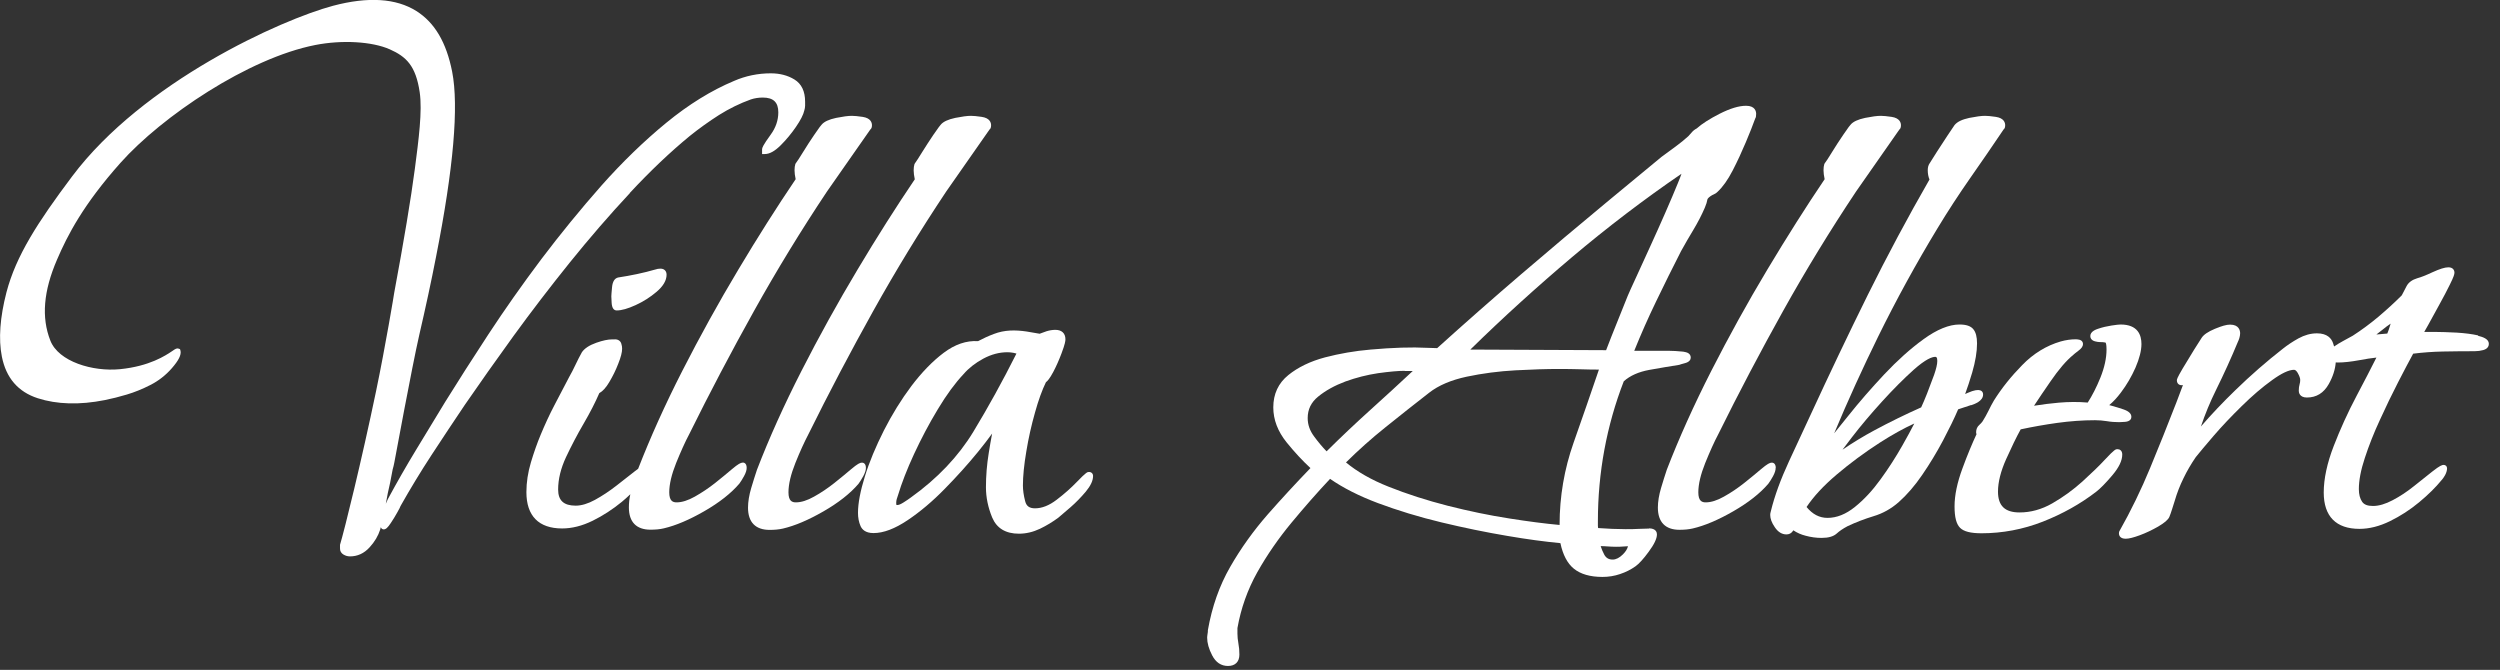
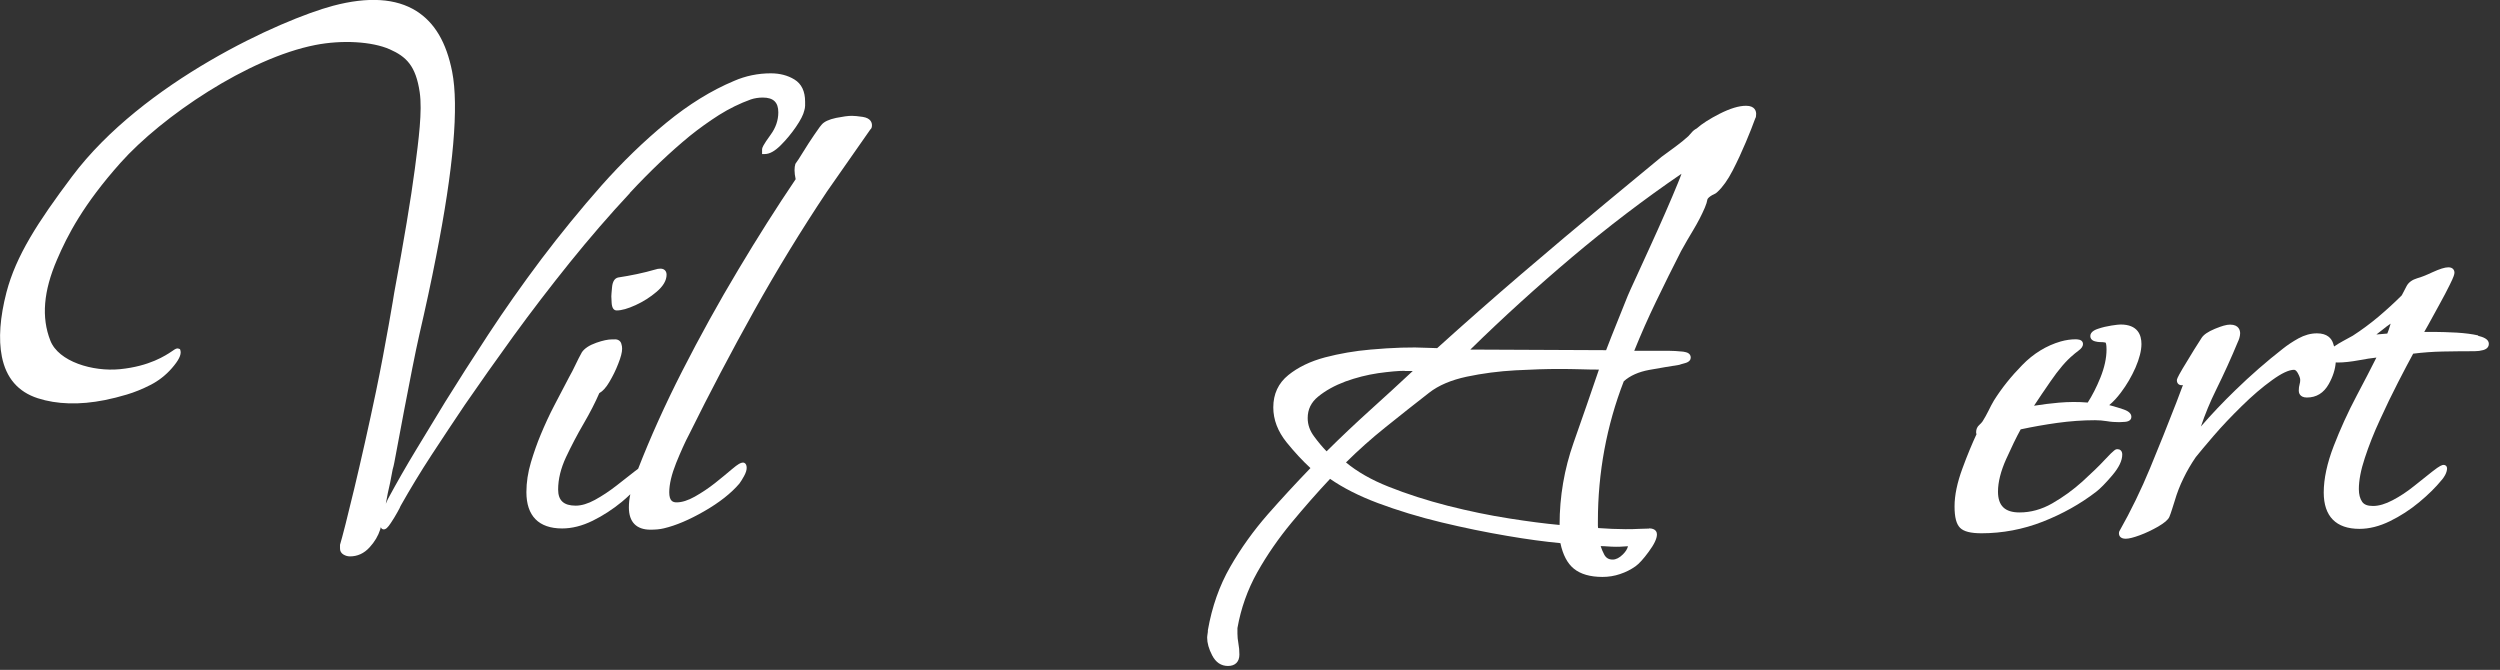
<svg xmlns="http://www.w3.org/2000/svg" width="209" height="56" viewBox="0 0 209 56" fill="none">
  <rect x="0" y="0" width="209" height="56" fill="#333333" stroke="none" />
  <g clip-path="url(#clip0_193_57)">
    <path d="M52.652 16.132C54.344 14.312 56.035 12.706 57.666 11.367C58.447 10.74 59.272 10.148 60.121 9.607C60.971 9.075 61.864 8.637 62.774 8.311C63.083 8.208 63.427 8.156 63.77 8.156C64.654 8.156 65.067 8.551 65.067 9.392C65.067 10.053 64.852 10.68 64.431 11.255C63.77 12.165 63.71 12.363 63.71 12.483V12.878H63.933C64.337 12.878 64.775 12.638 65.272 12.14C65.728 11.685 66.157 11.169 66.534 10.62C66.929 10.045 67.161 9.59 67.239 9.238C67.281 9.101 67.307 8.963 67.307 8.834V8.5C67.307 7.632 67.007 7.006 66.414 6.645C65.856 6.302 65.187 6.13 64.44 6.13C63.367 6.13 62.328 6.345 61.366 6.765C59.478 7.555 57.572 8.731 55.709 10.259C53.854 11.779 52.026 13.548 50.274 15.522C48.54 17.488 46.849 19.557 45.252 21.669C43.672 23.772 42.179 25.893 40.822 27.962C39.466 30.031 38.255 31.928 37.216 33.602C36.392 34.95 35.577 36.298 34.77 37.629C33.963 38.959 33.173 40.342 32.426 41.724C32.374 41.836 32.314 41.973 32.254 42.119C32.357 41.518 32.477 40.925 32.615 40.35C32.684 39.964 32.752 39.595 32.829 39.234C32.881 39.054 32.932 38.865 32.967 38.659C32.984 38.582 34.443 30.658 35.044 28.031C35.577 25.73 36.057 23.515 36.461 21.429C37.912 14.08 38.367 8.894 37.8 5.993C37.319 3.546 36.341 1.889 34.804 0.919C33.104 -0.146 30.769 -0.292 27.85 0.481C23.506 1.64 11.959 6.843 6.027 14.749C3.159 18.57 1.339 21.386 0.541 24.433C6.1933e-07 26.528 -0.137 28.34 0.155 29.808C0.507 31.593 1.511 32.761 3.159 33.293C4.756 33.808 6.645 33.868 8.757 33.448C9.358 33.328 9.976 33.173 10.603 32.984C11.238 32.795 11.899 32.529 12.569 32.186C13.247 31.842 13.856 31.37 14.371 30.778C14.93 30.134 15.161 29.679 15.093 29.336L15.05 29.19L14.938 29.147C14.784 29.087 14.663 29.164 14.406 29.344C13.839 29.722 12.517 30.615 10.027 30.864C7.761 31.087 4.894 30.237 4.207 28.468C3.451 26.545 3.631 24.339 4.765 21.712C5.64 19.669 6.963 17.102 10.07 13.616C13.539 9.727 20.75 4.859 26.365 3.761C28.605 3.323 31.104 3.469 32.58 4.121C33.954 4.731 34.761 5.486 35.087 7.71C35.319 9.272 34.993 11.728 34.684 14.097C34.349 16.647 33.765 20.132 32.958 24.468C32.958 24.511 32.228 28.915 31.439 32.701C30.237 38.479 28.803 44.299 28.425 45.544V45.836C28.417 46.068 28.52 46.248 28.726 46.368C28.889 46.463 29.069 46.514 29.258 46.514C29.885 46.514 30.434 46.265 30.889 45.767C31.327 45.295 31.619 44.789 31.782 44.274C31.799 44.205 31.816 44.136 31.834 44.076C31.894 44.239 32.022 44.257 32.083 44.257C32.254 44.257 32.409 44.119 32.666 43.733C32.864 43.441 33.044 43.14 33.207 42.849C33.396 42.522 33.456 42.385 33.482 42.308C34.297 40.865 35.165 39.432 36.075 38.041C36.985 36.65 37.92 35.242 38.856 33.851C40.084 32.066 41.457 30.125 42.934 28.082C44.419 26.039 45.999 23.979 47.63 21.952C49.27 19.918 50.961 17.96 52.661 16.14L52.652 16.132Z" fill="white" />
    <path d="M54.799 22.527C54.301 22.673 53.777 22.802 53.254 22.913C52.721 23.025 52.197 23.119 51.682 23.197C51.391 23.257 51.21 23.532 51.167 24.012C51.133 24.399 51.107 24.639 51.107 24.768C51.107 24.845 51.116 25.025 51.133 25.317C51.159 25.738 51.305 25.953 51.554 25.953C51.966 25.953 52.481 25.807 53.142 25.506C53.777 25.214 54.361 24.845 54.885 24.399C55.443 23.927 55.726 23.446 55.726 22.965C55.726 22.656 55.529 22.459 55.219 22.459C55.048 22.459 54.91 22.484 54.807 22.527H54.799Z" fill="white" />
    <path d="M62.087 38.676C61.933 38.676 61.727 38.77 61.178 39.234C60.783 39.569 60.319 39.955 59.778 40.384C59.246 40.805 58.679 41.183 58.087 41.518C57.52 41.835 57.014 41.998 56.567 41.998C56.258 41.998 55.949 41.895 55.949 41.157C55.949 40.479 56.147 39.655 56.524 38.71C56.919 37.74 57.28 36.933 57.615 36.306C59.323 32.847 61.152 29.378 63.041 25.987C64.921 22.613 66.972 19.256 69.136 16.011C69.737 15.144 70.346 14.277 70.965 13.393C71.574 12.526 72.166 11.676 72.759 10.826C72.828 10.774 72.896 10.68 72.896 10.474C72.896 10.251 72.793 9.873 72.115 9.77C71.711 9.71 71.411 9.684 71.213 9.684C70.896 9.684 70.467 9.744 69.9 9.856C69.299 9.985 68.895 10.173 68.689 10.422C68.629 10.482 68.509 10.628 68.071 11.272C67.754 11.736 67.436 12.225 67.136 12.715C66.835 13.204 66.638 13.513 66.526 13.65L66.492 13.71C66.449 13.848 66.423 14.02 66.423 14.234C66.423 14.449 66.457 14.706 66.517 14.981C64.955 17.291 63.341 19.832 61.727 22.536C60.079 25.283 58.508 28.134 57.048 30.992C55.597 33.834 54.361 36.59 53.348 39.191C53.271 39.251 53.176 39.32 53.082 39.389L51.536 40.599C50.953 41.054 50.343 41.458 49.734 41.792C49.15 42.11 48.609 42.273 48.128 42.273C47.132 42.273 46.66 41.844 46.66 40.925C46.66 40.058 46.883 39.157 47.313 38.23C47.759 37.285 48.257 36.332 48.798 35.405C49.33 34.495 49.768 33.636 50.103 32.864C50.386 32.709 50.661 32.409 50.935 31.945C51.219 31.465 51.476 30.958 51.682 30.417C51.906 29.859 52.009 29.447 52.009 29.155C52.009 29.018 51.992 28.88 51.94 28.726C51.863 28.468 51.614 28.34 51.339 28.374H51.159C50.833 28.374 50.403 28.46 49.845 28.657C49.27 28.863 48.884 29.112 48.652 29.438C48.463 29.773 48.291 30.117 48.111 30.494C47.948 30.846 47.768 31.19 47.579 31.525L46.343 33.886C45.93 34.675 45.553 35.499 45.209 36.324C44.909 37.036 44.634 37.826 44.385 38.65C44.136 39.492 44.007 40.324 44.007 41.14C44.007 43.132 45.038 44.179 46.995 44.179C47.819 44.179 48.669 43.964 49.545 43.535C50.403 43.114 51.219 42.582 51.983 41.956C52.232 41.749 52.472 41.535 52.695 41.32C52.61 41.706 52.575 42.076 52.575 42.428C52.575 43.638 53.202 44.282 54.378 44.282C54.576 44.282 54.764 44.273 54.962 44.256C55.159 44.239 55.34 44.205 55.494 44.17C56.49 43.939 57.623 43.458 58.877 42.737C60.13 42.016 61.117 41.243 61.813 40.427C61.933 40.264 62.062 40.058 62.199 39.809C62.354 39.526 62.422 39.303 62.422 39.114C62.422 38.693 62.165 38.667 62.087 38.667V38.676Z" fill="white" />
-     <path d="M72.166 39.818C72.312 39.535 72.39 39.311 72.39 39.122C72.39 38.702 72.132 38.676 72.055 38.676C71.9 38.676 71.694 38.77 71.145 39.234C70.75 39.569 70.286 39.955 69.745 40.384C69.213 40.805 68.647 41.191 68.054 41.518C67.496 41.835 66.981 41.998 66.535 41.998C66.225 41.998 65.916 41.895 65.916 41.157C65.916 40.479 66.114 39.655 66.492 38.71C66.878 37.749 67.247 36.942 67.582 36.306C69.29 32.847 71.119 29.378 73.008 25.987C74.888 22.613 76.94 19.256 79.103 16.011C79.704 15.144 80.314 14.277 80.932 13.393C81.541 12.526 82.134 11.676 82.726 10.826C82.795 10.774 82.855 10.68 82.855 10.474C82.855 10.251 82.752 9.873 82.074 9.77C81.67 9.71 81.37 9.684 81.172 9.684C80.855 9.684 80.425 9.744 79.859 9.856C79.258 9.985 78.854 10.173 78.648 10.422C78.597 10.482 78.468 10.628 78.03 11.272C77.712 11.736 77.403 12.225 77.094 12.715C76.794 13.195 76.596 13.513 76.485 13.659L76.45 13.719C76.407 13.856 76.382 14.028 76.382 14.243C76.382 14.457 76.416 14.706 76.476 14.99C74.914 17.299 73.3 19.84 71.686 22.545C70.046 25.283 68.475 28.125 67.007 31.001C65.547 33.86 64.294 36.641 63.281 39.277C63.126 39.732 62.972 40.238 62.8 40.805C62.628 41.389 62.534 41.938 62.534 42.445C62.534 43.655 63.161 44.299 64.337 44.299C64.534 44.299 64.723 44.291 64.921 44.273C65.118 44.256 65.298 44.222 65.453 44.188C66.449 43.956 67.582 43.475 68.835 42.754C70.089 42.033 71.076 41.26 71.772 40.444C71.892 40.29 72.012 40.084 72.158 39.826L72.166 39.818Z" fill="white" />
-     <path d="M91.028 39.457C90.916 39.457 90.822 39.457 90.023 40.29C89.543 40.788 88.976 41.294 88.332 41.783C87.714 42.256 87.113 42.496 86.529 42.496C86.066 42.496 85.808 42.316 85.705 41.904C85.576 41.414 85.516 40.968 85.516 40.582C85.516 39.809 85.611 38.856 85.799 37.748C85.98 36.633 86.229 35.534 86.529 34.478C86.812 33.456 87.122 32.606 87.439 31.954C87.568 31.859 87.757 31.653 88.057 31.087C88.306 30.614 88.538 30.091 88.744 29.541C89.036 28.768 89.07 28.502 89.07 28.365C89.07 27.867 88.761 27.575 88.229 27.575C87.98 27.575 87.731 27.618 87.482 27.695C87.276 27.764 87.087 27.833 86.915 27.901C86.555 27.833 86.186 27.773 85.817 27.713C84.872 27.575 83.979 27.575 83.087 27.919C82.606 28.099 82.168 28.305 81.764 28.52C80.794 28.459 79.833 28.786 78.888 29.498C77.953 30.202 77.051 31.138 76.193 32.271C75.343 33.404 74.57 34.658 73.892 35.989C73.214 37.337 72.673 38.624 72.304 39.826C71.926 41.045 71.728 42.067 71.728 42.874C71.728 43.277 71.797 43.647 71.943 43.981C72.063 44.248 72.338 44.565 73.025 44.565C73.858 44.565 74.811 44.205 75.884 43.483C76.922 42.788 77.97 41.904 78.983 40.865C79.987 39.843 80.923 38.804 81.756 37.783C82.228 37.208 82.614 36.693 82.941 36.246C82.838 36.787 82.743 37.337 82.657 37.886C82.503 38.83 82.425 39.792 82.425 40.736C82.425 41.586 82.606 42.445 82.949 43.269C83.327 44.162 84.074 44.617 85.181 44.617C85.774 44.617 86.366 44.479 86.941 44.205C87.499 43.938 88.014 43.621 88.478 43.277C88.701 43.089 89.045 42.797 89.5 42.402C89.955 42.007 90.375 41.569 90.762 41.114C91.174 40.616 91.38 40.187 91.38 39.792C91.38 39.594 91.242 39.457 91.045 39.457H91.028ZM84.975 29.558C83.816 31.868 82.606 34.057 81.378 36.083C80.125 38.152 78.365 40.006 76.141 41.595C75.995 41.706 75.789 41.844 75.532 42.007C75.308 42.144 75.128 42.239 74.948 42.221C74.948 42.221 74.922 42.17 74.922 42.058C74.922 41.929 74.939 41.827 74.965 41.732L75.077 41.389C75.377 40.393 75.824 39.234 76.416 37.955C77.008 36.684 77.669 35.422 78.408 34.203C79.129 33.001 79.85 32.022 80.554 31.275C80.983 30.777 81.541 30.34 82.211 29.979C82.872 29.627 83.542 29.447 84.22 29.447C84.391 29.447 84.563 29.464 84.735 29.498C84.821 29.515 84.898 29.533 84.975 29.558Z" fill="white" />
    <path d="M137.868 44.188C137.602 44.188 137.327 44.196 137.035 44.213C136.305 44.256 135.498 44.239 134.777 44.213C134.382 44.196 133.996 44.17 133.601 44.145C133.593 44.076 133.584 44.016 133.584 43.964V43.569C133.584 39.509 134.314 35.577 135.747 31.877C136.271 31.404 136.992 31.087 137.877 30.924C138.83 30.752 139.662 30.615 140.375 30.503L140.435 30.486C140.435 30.486 140.555 30.434 140.838 30.366C141.259 30.263 141.345 30.048 141.345 29.893C141.345 29.79 141.311 29.541 140.95 29.447C140.778 29.404 140.658 29.387 140.589 29.387C140.237 29.353 139.877 29.327 139.525 29.327H136.623C137.181 27.945 137.791 26.562 138.435 25.232C139.13 23.789 139.834 22.364 140.538 20.991C140.873 20.39 141.216 19.789 141.577 19.196C141.937 18.595 142.255 17.986 142.521 17.368C142.641 17.084 142.71 16.861 142.736 16.69C142.736 16.655 142.779 16.552 143.002 16.398C143.096 16.329 143.191 16.286 143.268 16.252C143.388 16.2 143.5 16.131 143.586 16.037C144.015 15.642 144.444 15.041 144.848 14.26C145.243 13.496 145.612 12.697 145.955 11.882C146.281 11.101 146.548 10.44 146.736 9.907C146.796 9.821 146.814 9.701 146.814 9.521C146.814 9.315 146.728 8.843 145.972 8.843C145.371 8.843 144.642 9.066 143.757 9.512C142.916 9.942 142.272 10.354 141.843 10.74C141.68 10.826 141.534 10.938 141.431 11.066C141.336 11.169 141.242 11.281 141.147 11.384C140.821 11.676 140.469 11.968 140.092 12.242C139.714 12.526 139.319 12.818 138.898 13.118L134.34 16.887C131.953 18.862 129.54 20.896 127.154 22.939C124.81 24.948 122.449 27.026 120.148 29.104C119.908 29.104 119.633 29.095 119.316 29.078C118.036 29.009 116.405 29.061 114.585 29.224C113.272 29.335 111.984 29.559 110.773 29.876C109.546 30.203 108.516 30.7 107.709 31.353C106.867 32.031 106.447 32.941 106.447 34.057C106.447 35.087 106.824 36.066 107.563 36.985C108.224 37.8 108.893 38.522 109.554 39.131C108.335 40.393 107.133 41.698 105.992 42.994C104.79 44.368 103.725 45.853 102.841 47.398C101.948 48.952 101.321 50.721 100.978 52.687C100.978 52.79 100.978 52.884 100.952 52.987C100.935 53.116 100.918 53.219 100.918 53.305C100.918 53.751 101.055 54.249 101.338 54.79C101.639 55.374 102.085 55.675 102.66 55.675C103.27 55.675 103.613 55.322 103.613 54.721C103.613 54.404 103.588 54.086 103.528 53.777C103.476 53.494 103.45 53.219 103.45 52.97V52.507C103.742 50.85 104.3 49.287 105.107 47.845C105.923 46.394 106.893 44.995 107.983 43.681C109.031 42.419 110.104 41.191 111.194 40.032C112.267 40.779 113.615 41.466 115.195 42.059C116.852 42.677 118.646 43.226 120.509 43.672C122.372 44.119 124.209 44.497 125.986 44.797C127.677 45.089 129.18 45.286 130.45 45.407C130.656 46.385 131.034 47.098 131.567 47.536C132.133 47.999 132.94 48.231 133.962 48.231C134.468 48.231 134.966 48.154 135.438 47.991C135.911 47.836 136.348 47.613 136.735 47.338C137.018 47.132 137.379 46.746 137.825 46.136C138.289 45.51 138.52 45.029 138.52 44.677C138.52 44.522 138.452 44.17 137.842 44.17L137.868 44.188ZM122.93 29.215C125.617 26.58 128.476 23.987 131.421 21.497C134.382 18.999 137.456 16.655 140.572 14.526C140.512 14.706 140.418 14.955 140.272 15.307C139.997 15.977 139.662 16.775 139.233 17.754C138.821 18.69 138.392 19.66 137.937 20.647C137.49 21.643 137.095 22.502 136.752 23.24C136.409 23.978 136.185 24.476 136.074 24.742C135.773 25.489 135.464 26.262 135.147 27.052C134.846 27.79 134.554 28.537 134.271 29.275L122.921 29.224L122.93 29.215ZM126.707 30.958C128.107 30.881 129.326 30.846 130.33 30.846C130.931 30.846 131.532 30.855 132.15 30.872C132.665 30.889 133.172 30.898 133.67 30.898C133 32.881 132.279 34.933 131.549 37.019C130.777 39.208 130.382 41.509 130.382 43.853V43.887C129.171 43.776 127.763 43.595 126.192 43.346C124.527 43.089 122.793 42.728 121.033 42.282C119.29 41.835 117.624 41.303 116.079 40.685C114.645 40.118 113.452 39.431 112.525 38.659C113.555 37.637 114.662 36.65 115.821 35.723C117.058 34.727 118.277 33.765 119.479 32.83C120.269 32.211 121.333 31.765 122.621 31.49C123.926 31.215 125.299 31.035 126.699 30.958H126.707ZM134.391 45.681C134.88 45.716 135.318 45.724 135.833 45.681C135.928 45.673 136.022 45.664 136.099 45.664C136.048 45.888 135.911 46.111 135.679 46.343C135.387 46.634 135.095 46.78 134.82 46.78C134.494 46.78 134.271 46.651 134.116 46.368C133.988 46.128 133.893 45.896 133.816 45.656C134.005 45.656 134.194 45.664 134.382 45.681H134.391ZM117.427 31.018H118.019C118.019 31.018 118.079 31.018 118.105 31.018C116.946 32.1 115.761 33.19 114.577 34.255C113.323 35.388 112.087 36.556 110.902 37.732C110.55 37.371 110.207 36.959 109.872 36.504C109.503 36.015 109.323 35.508 109.323 34.95C109.323 34.229 109.606 33.636 110.198 33.156C110.816 32.649 111.58 32.229 112.473 31.894C113.375 31.567 114.293 31.336 115.212 31.198C116.139 31.07 116.886 31.001 117.435 31.001L117.427 31.018Z" fill="white" />
-     <path d="M148.454 39.122C148.454 38.702 148.196 38.676 148.119 38.676C147.964 38.676 147.758 38.77 147.209 39.234C146.814 39.569 146.35 39.955 145.809 40.384C145.277 40.805 144.71 41.191 144.118 41.518C143.56 41.835 143.045 41.998 142.599 41.998C142.289 41.998 141.98 41.895 141.98 41.157C141.98 40.479 142.178 39.655 142.556 38.71C142.951 37.74 143.311 36.933 143.646 36.306C145.354 32.847 147.183 29.378 149.072 25.987C150.952 22.613 153.004 19.256 155.167 16.011C155.768 15.153 156.378 14.277 156.996 13.393C157.605 12.526 158.198 11.676 158.79 10.826C158.859 10.774 158.919 10.68 158.919 10.474C158.919 10.251 158.816 9.873 158.138 9.77C157.734 9.71 157.434 9.684 157.236 9.684C156.918 9.684 156.489 9.744 155.923 9.856C155.322 9.985 154.918 10.173 154.712 10.422C154.652 10.482 154.532 10.628 154.094 11.272C153.768 11.753 153.45 12.234 153.158 12.715C152.858 13.204 152.66 13.513 152.549 13.65L152.514 13.71C152.471 13.848 152.446 14.02 152.446 14.234C152.446 14.449 152.48 14.706 152.54 14.981C150.978 17.291 149.372 19.832 147.75 22.536C146.101 25.283 144.53 28.134 143.071 30.992C141.611 33.86 140.358 36.641 139.345 39.268C139.19 39.723 139.036 40.23 138.864 40.797C138.692 41.38 138.598 41.93 138.598 42.436C138.598 43.647 139.225 44.291 140.401 44.291C140.598 44.291 140.787 44.282 140.985 44.265C141.182 44.248 141.362 44.213 141.517 44.179C142.513 43.947 143.646 43.466 144.899 42.745C146.153 42.024 147.14 41.252 147.835 40.436C147.956 40.273 148.084 40.067 148.222 39.818C148.376 39.535 148.445 39.311 148.445 39.122H148.454Z" fill="white" />
-     <path d="M164.791 33.877C165.04 33.791 165.787 33.542 165.787 32.984C165.787 32.701 165.564 32.374 164.516 32.838C164.439 32.872 164.362 32.907 164.285 32.941C164.482 32.409 164.679 31.808 164.877 31.138C165.143 30.22 165.28 29.404 165.28 28.709C165.28 28.159 165.177 27.773 164.971 27.524C164.757 27.258 164.379 27.129 163.812 27.129C162.945 27.129 161.932 27.541 160.808 28.357C159.717 29.146 158.61 30.142 157.511 31.31C156.429 32.469 155.416 33.628 154.515 34.761C154.077 35.302 153.69 35.791 153.339 36.221C154.48 33.491 155.717 30.786 157.004 28.159C158.515 25.086 160.189 22.029 161.975 19.085C162.825 17.677 163.744 16.269 164.697 14.904C165.632 13.573 166.577 12.191 167.504 10.817C167.573 10.766 167.633 10.671 167.633 10.474C167.633 10.251 167.53 9.873 166.851 9.77C166.448 9.71 166.147 9.684 165.95 9.684C165.632 9.684 165.203 9.744 164.636 9.856C164.036 9.985 163.632 10.173 163.4 10.457L162.834 11.298C162.533 11.753 162.233 12.208 161.932 12.68C161.632 13.152 161.426 13.479 161.314 13.659C161.211 13.805 161.16 14.002 161.16 14.234C161.16 14.518 161.211 14.784 161.305 15.007C159.494 18.158 157.76 21.403 156.146 24.657C154.523 27.936 152.926 31.293 151.39 34.624C150.866 35.748 150.256 37.062 149.561 38.564C148.866 40.067 148.359 41.449 148.05 42.711C148.05 42.711 148.05 42.728 148.033 42.78C148.007 42.857 147.99 42.951 147.99 43.046C147.99 43.355 148.11 43.69 148.368 44.067C148.634 44.471 148.969 44.677 149.346 44.677C149.57 44.677 149.75 44.583 149.87 44.411C149.887 44.385 149.904 44.359 149.922 44.334C150.231 44.54 150.574 44.694 150.952 44.788C151.398 44.909 151.845 44.969 152.274 44.969C152.866 44.969 153.278 44.849 153.553 44.6C153.768 44.402 154.068 44.196 154.455 43.99C155.159 43.655 155.888 43.381 156.618 43.157C157.399 42.926 158.103 42.531 158.73 41.981C159.417 41.372 160.086 40.599 160.705 39.689C161.323 38.788 161.906 37.826 162.439 36.822C162.945 35.86 163.374 34.993 163.701 34.22L164.791 33.86V33.877ZM153.527 39.689C154.661 38.727 155.88 37.826 157.159 37.002C158.206 36.332 159.168 35.8 160.035 35.405C159.769 35.929 159.443 36.53 159.039 37.242C158.498 38.195 157.889 39.148 157.219 40.067C156.558 40.985 155.837 41.767 155.064 42.385C154.317 42.986 153.553 43.295 152.78 43.295C152.102 43.295 151.527 42.994 151.029 42.385C151.613 41.509 152.446 40.608 153.519 39.698L153.527 39.689ZM156.704 35.972C155.794 36.461 154.901 37.002 154.034 37.594C154.257 37.294 154.523 36.95 154.815 36.564C155.553 35.602 156.403 34.598 157.339 33.568C158.258 32.555 159.159 31.653 159.992 30.906C160.988 30.022 161.52 29.833 161.786 29.833C161.846 29.833 161.958 29.833 161.958 30.177C161.958 30.451 161.864 30.838 161.692 31.336C161.503 31.859 161.305 32.383 161.099 32.907C160.911 33.379 160.747 33.765 160.61 34.057C159.279 34.65 157.966 35.293 156.704 35.972Z" fill="white" />
    <path d="M176.999 37.551C176.887 37.551 176.784 37.551 175.986 38.41C175.505 38.933 174.861 39.551 174.089 40.255C173.316 40.951 172.466 41.569 171.565 42.084C170.68 42.591 169.762 42.84 168.835 42.84C167.607 42.84 167.032 42.282 167.032 41.097C167.032 40.307 167.263 39.388 167.718 38.375C168.165 37.38 168.568 36.547 168.929 35.894C169.925 35.68 170.955 35.499 171.994 35.353C173.05 35.208 174.114 35.13 175.145 35.13C175.471 35.13 175.797 35.156 176.123 35.208C176.467 35.268 176.827 35.293 177.171 35.293C177.248 35.293 177.402 35.285 177.643 35.268C178.115 35.233 178.184 34.984 178.184 34.847C178.184 34.461 177.712 34.297 177.557 34.237C177.231 34.126 176.879 34.014 176.527 33.92C176.458 33.903 176.389 33.885 176.329 33.868C176.656 33.602 176.99 33.242 177.317 32.804C177.797 32.168 178.201 31.473 178.527 30.735C178.853 29.979 179.025 29.309 179.025 28.76C179.025 28.013 178.725 27.129 177.282 27.129C177.153 27.129 176.905 27.155 176.518 27.215C176.132 27.275 175.763 27.361 175.411 27.481C175.248 27.532 174.75 27.704 174.75 28.09C174.75 28.194 174.784 28.442 175.145 28.537C175.316 28.58 175.445 28.597 175.539 28.597C175.934 28.597 176.029 28.648 176.037 28.648C176.037 28.657 176.106 28.76 176.106 29.215C176.106 29.936 175.934 30.726 175.591 31.576C175.265 32.383 174.904 33.078 174.535 33.654C173.745 33.585 172.93 33.593 172.123 33.662C171.444 33.722 170.749 33.808 170.045 33.92C170.423 33.344 170.886 32.658 171.427 31.877C172.105 30.889 172.741 30.142 173.342 29.653C173.385 29.61 173.488 29.524 173.737 29.335C174.011 29.138 174.14 28.949 174.14 28.76C174.14 28.614 174.054 28.451 173.822 28.399C173.711 28.374 173.616 28.365 173.522 28.365C173.127 28.365 172.706 28.425 172.277 28.545C171.084 28.889 169.993 29.558 169.058 30.52C168.131 31.464 167.332 32.46 166.688 33.49C166.534 33.757 166.379 34.04 166.233 34.349C166.087 34.641 165.924 34.941 165.744 35.225C165.675 35.319 165.589 35.422 165.478 35.517C165.297 35.671 165.203 35.886 165.203 36.135C165.203 36.203 165.22 36.255 165.237 36.298C164.877 37.07 164.473 38.032 164.061 39.157C163.623 40.341 163.4 41.406 163.4 42.333C163.4 43.26 163.555 43.818 163.864 44.127C164.173 44.437 164.757 44.582 165.658 44.582C167.401 44.582 169.126 44.256 170.775 43.612C172.414 42.968 173.925 42.127 175.248 41.105C175.6 40.831 176.029 40.393 176.578 39.749C177.145 39.079 177.42 38.513 177.42 37.998C177.42 37.663 177.205 37.551 177.025 37.551H176.999Z" fill="white" />
    <path d="M207.167 28.039C206.669 27.927 206.068 27.85 205.381 27.807C204.677 27.773 204.051 27.747 203.484 27.747H202.668C202.754 27.593 202.866 27.395 203.003 27.155C203.286 26.648 203.596 26.082 203.93 25.464C204.274 24.845 204.566 24.287 204.806 23.798C205.149 23.111 205.192 22.914 205.192 22.794C205.192 22.579 205.055 22.347 204.686 22.347C204.385 22.347 203.956 22.485 203.355 22.759C202.806 23.017 202.385 23.18 202.093 23.257C201.664 23.386 201.363 23.601 201.2 23.901C201.071 24.142 200.934 24.399 200.788 24.691C200.17 25.309 199.509 25.91 198.831 26.485C198.144 27.06 197.423 27.593 196.693 28.065C196.427 28.211 196.161 28.365 195.878 28.511C195.62 28.649 195.371 28.803 195.131 28.966C195.105 28.863 195.07 28.76 195.036 28.666C194.907 28.305 194.573 27.867 193.697 27.867C193.173 27.867 192.658 28.013 192.152 28.288C191.671 28.554 191.233 28.846 190.855 29.147C189.499 30.203 188.16 31.37 186.872 32.623C185.85 33.611 184.889 34.624 183.996 35.654C184.348 34.615 184.768 33.594 185.258 32.606C185.919 31.267 186.537 29.911 187.086 28.58C187.129 28.494 187.172 28.391 187.207 28.271C187.249 28.134 187.275 27.996 187.275 27.867C187.275 27.644 187.189 27.138 186.434 27.138C186.133 27.138 185.721 27.258 185.163 27.49C184.588 27.73 184.228 27.979 184.056 28.245C183.979 28.357 183.773 28.692 183.429 29.232C183.094 29.782 182.768 30.306 182.468 30.812C181.987 31.628 181.987 31.722 181.987 31.799C181.987 31.971 182.064 32.066 182.124 32.117C182.219 32.194 182.339 32.22 182.493 32.194L181.952 33.628C181.24 35.465 180.502 37.311 179.755 39.114C179.008 40.925 178.141 42.711 177.179 44.411L177.153 44.48C177.119 44.66 177.179 44.789 177.231 44.857C177.325 44.977 177.488 45.038 177.711 45.038C177.969 45.038 178.355 44.943 178.888 44.746C179.403 44.557 179.918 44.308 180.416 44.025C180.957 43.707 181.257 43.449 181.36 43.209C181.437 43.02 181.515 42.797 181.592 42.548C181.669 42.307 181.738 42.076 181.815 41.844C181.995 41.226 182.236 40.599 182.536 39.989C182.828 39.38 183.18 38.779 183.575 38.204C183.884 37.818 184.382 37.225 185.06 36.435C185.747 35.637 186.537 34.804 187.413 33.946C188.288 33.087 189.138 32.357 189.954 31.774C190.735 31.207 191.353 30.915 191.791 30.915C191.911 30.915 192.031 31.07 192.1 31.198C192.229 31.43 192.298 31.619 192.298 31.765C192.298 31.894 192.28 32.014 192.246 32.126C192.203 32.28 192.177 32.452 192.177 32.666C192.177 32.795 192.229 33.233 192.856 33.233C193.654 33.233 194.264 32.855 194.684 32.108C195.036 31.482 195.225 30.872 195.268 30.297C195.328 30.297 195.388 30.306 195.448 30.306C195.946 30.306 196.564 30.237 197.26 30.108C197.775 30.014 198.238 29.936 198.668 29.893C198.204 30.812 197.655 31.885 197.019 33.078C196.281 34.469 195.637 35.894 195.096 37.294C194.547 38.719 194.264 40.024 194.264 41.174C194.264 43.166 195.294 44.213 197.251 44.213C198.067 44.213 198.925 43.999 199.801 43.569C200.659 43.149 201.475 42.625 202.239 41.99C202.995 41.363 203.63 40.736 204.111 40.144C204.205 40.05 204.299 39.912 204.403 39.732C204.514 39.526 204.574 39.328 204.574 39.148C204.574 38.985 204.454 38.865 204.291 38.865C204.171 38.865 203.99 38.908 203.338 39.423C202.909 39.758 202.394 40.17 201.818 40.633C201.252 41.088 200.651 41.492 200.024 41.818C199.423 42.136 198.874 42.299 198.384 42.299C197.929 42.299 197.637 42.187 197.474 41.947C197.294 41.689 197.2 41.329 197.2 40.891C197.2 40.17 197.363 39.294 197.698 38.29C198.032 37.268 198.453 36.195 198.96 35.105C199.466 33.997 199.973 32.941 200.479 31.962C200.986 30.975 201.398 30.194 201.741 29.567C202.557 29.464 203.389 29.404 204.222 29.387C205.106 29.37 205.991 29.361 206.892 29.361C207.133 29.361 207.373 29.327 207.596 29.267C208.008 29.155 208.068 28.889 208.068 28.743C208.068 28.331 207.553 28.168 207.167 28.073V28.039ZM199.861 27.043L199.801 27.241C199.741 27.455 199.664 27.678 199.578 27.885C199.32 27.91 199.063 27.936 198.788 27.953C198.745 27.953 198.702 27.953 198.668 27.962C198.839 27.833 199.002 27.696 199.174 27.567C199.397 27.387 199.629 27.206 199.861 27.052V27.043Z" fill="white" />
  </g>
  <defs>
    <clipPath id="clip0_193_57">
      <rect width="208.068" height="55.674" fill="white" />
    </clipPath>
  </defs>
</svg>